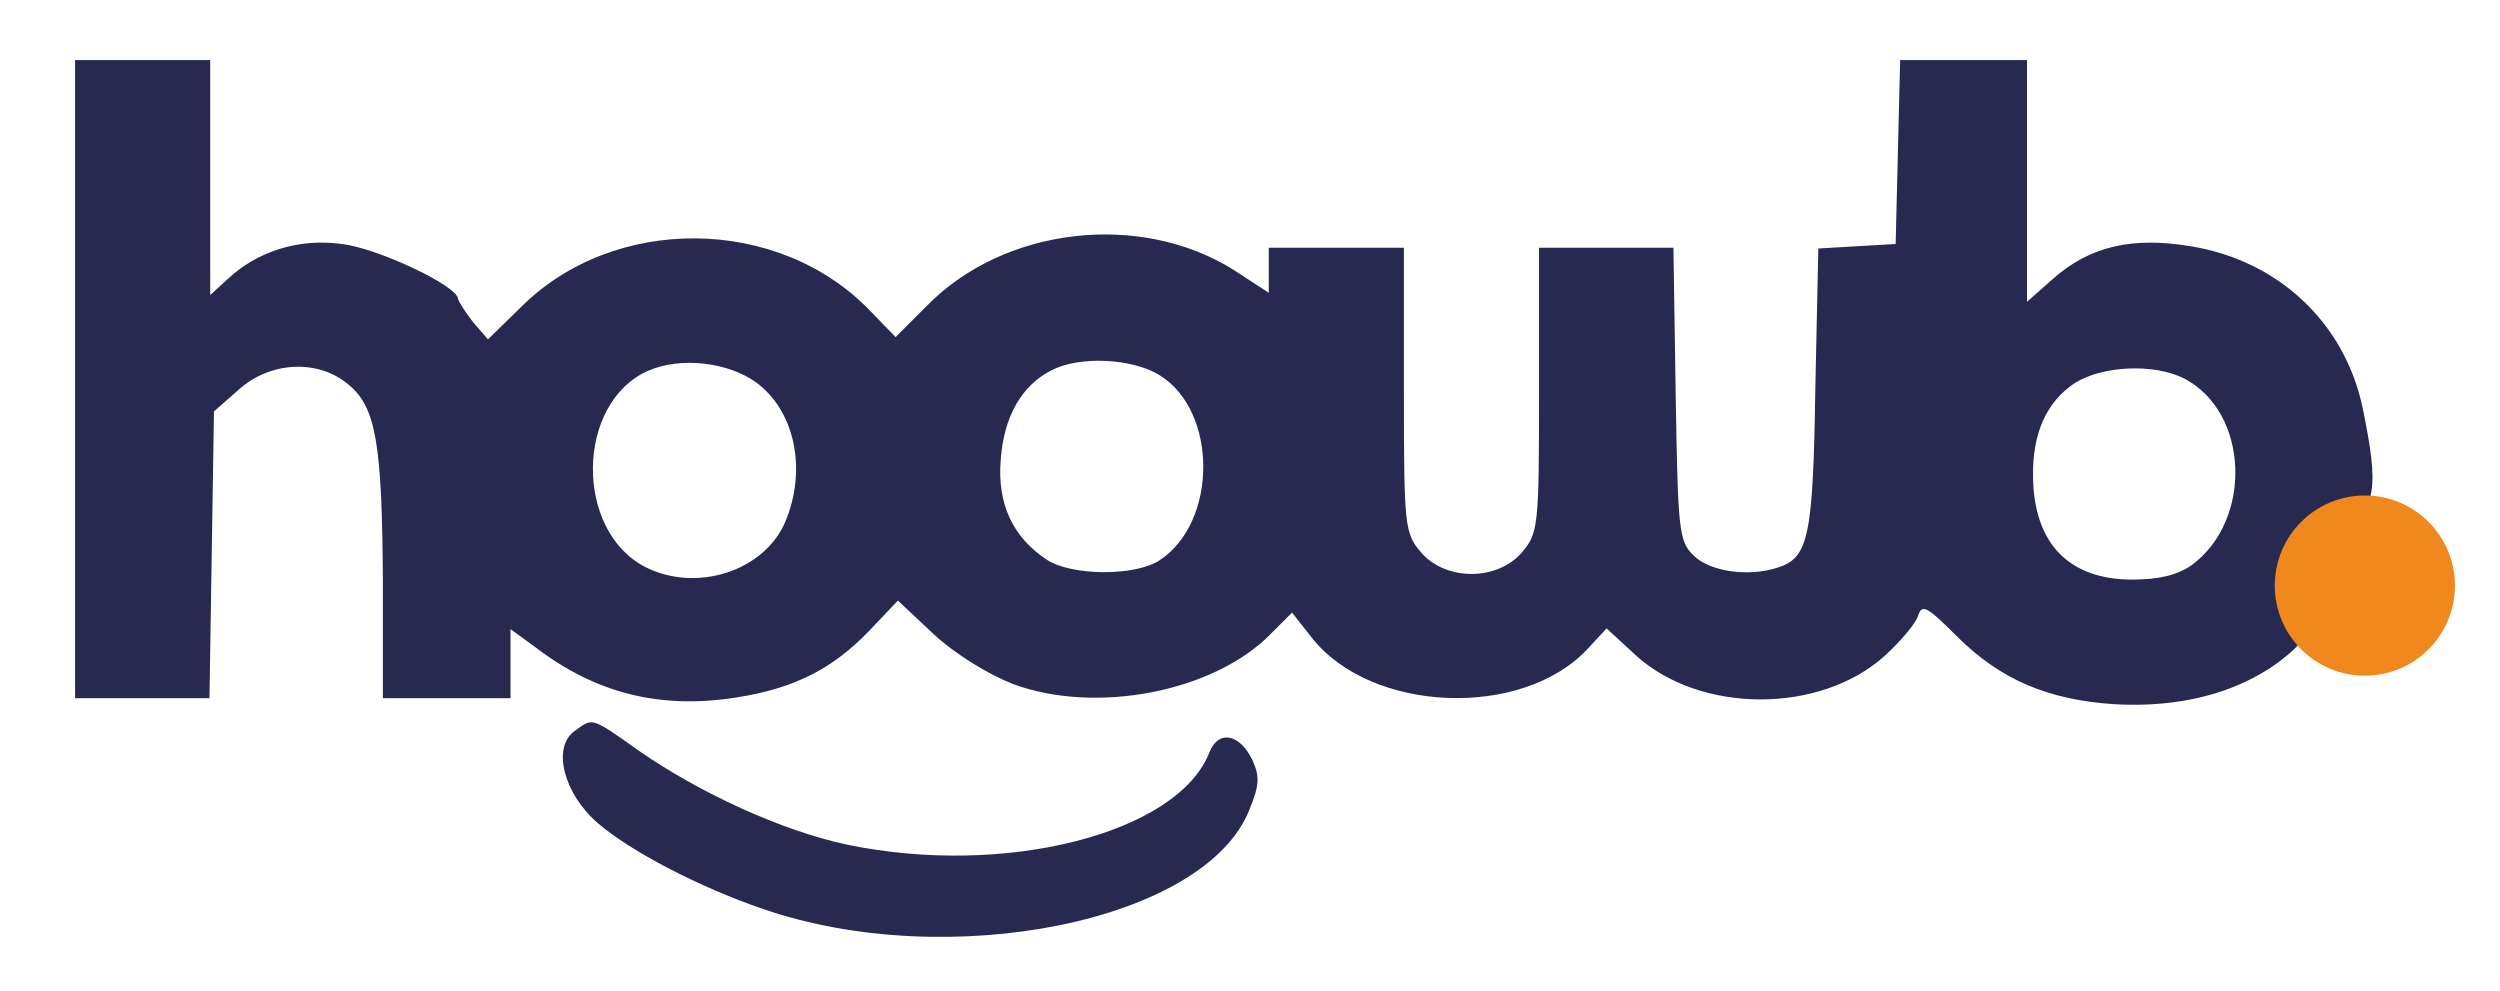
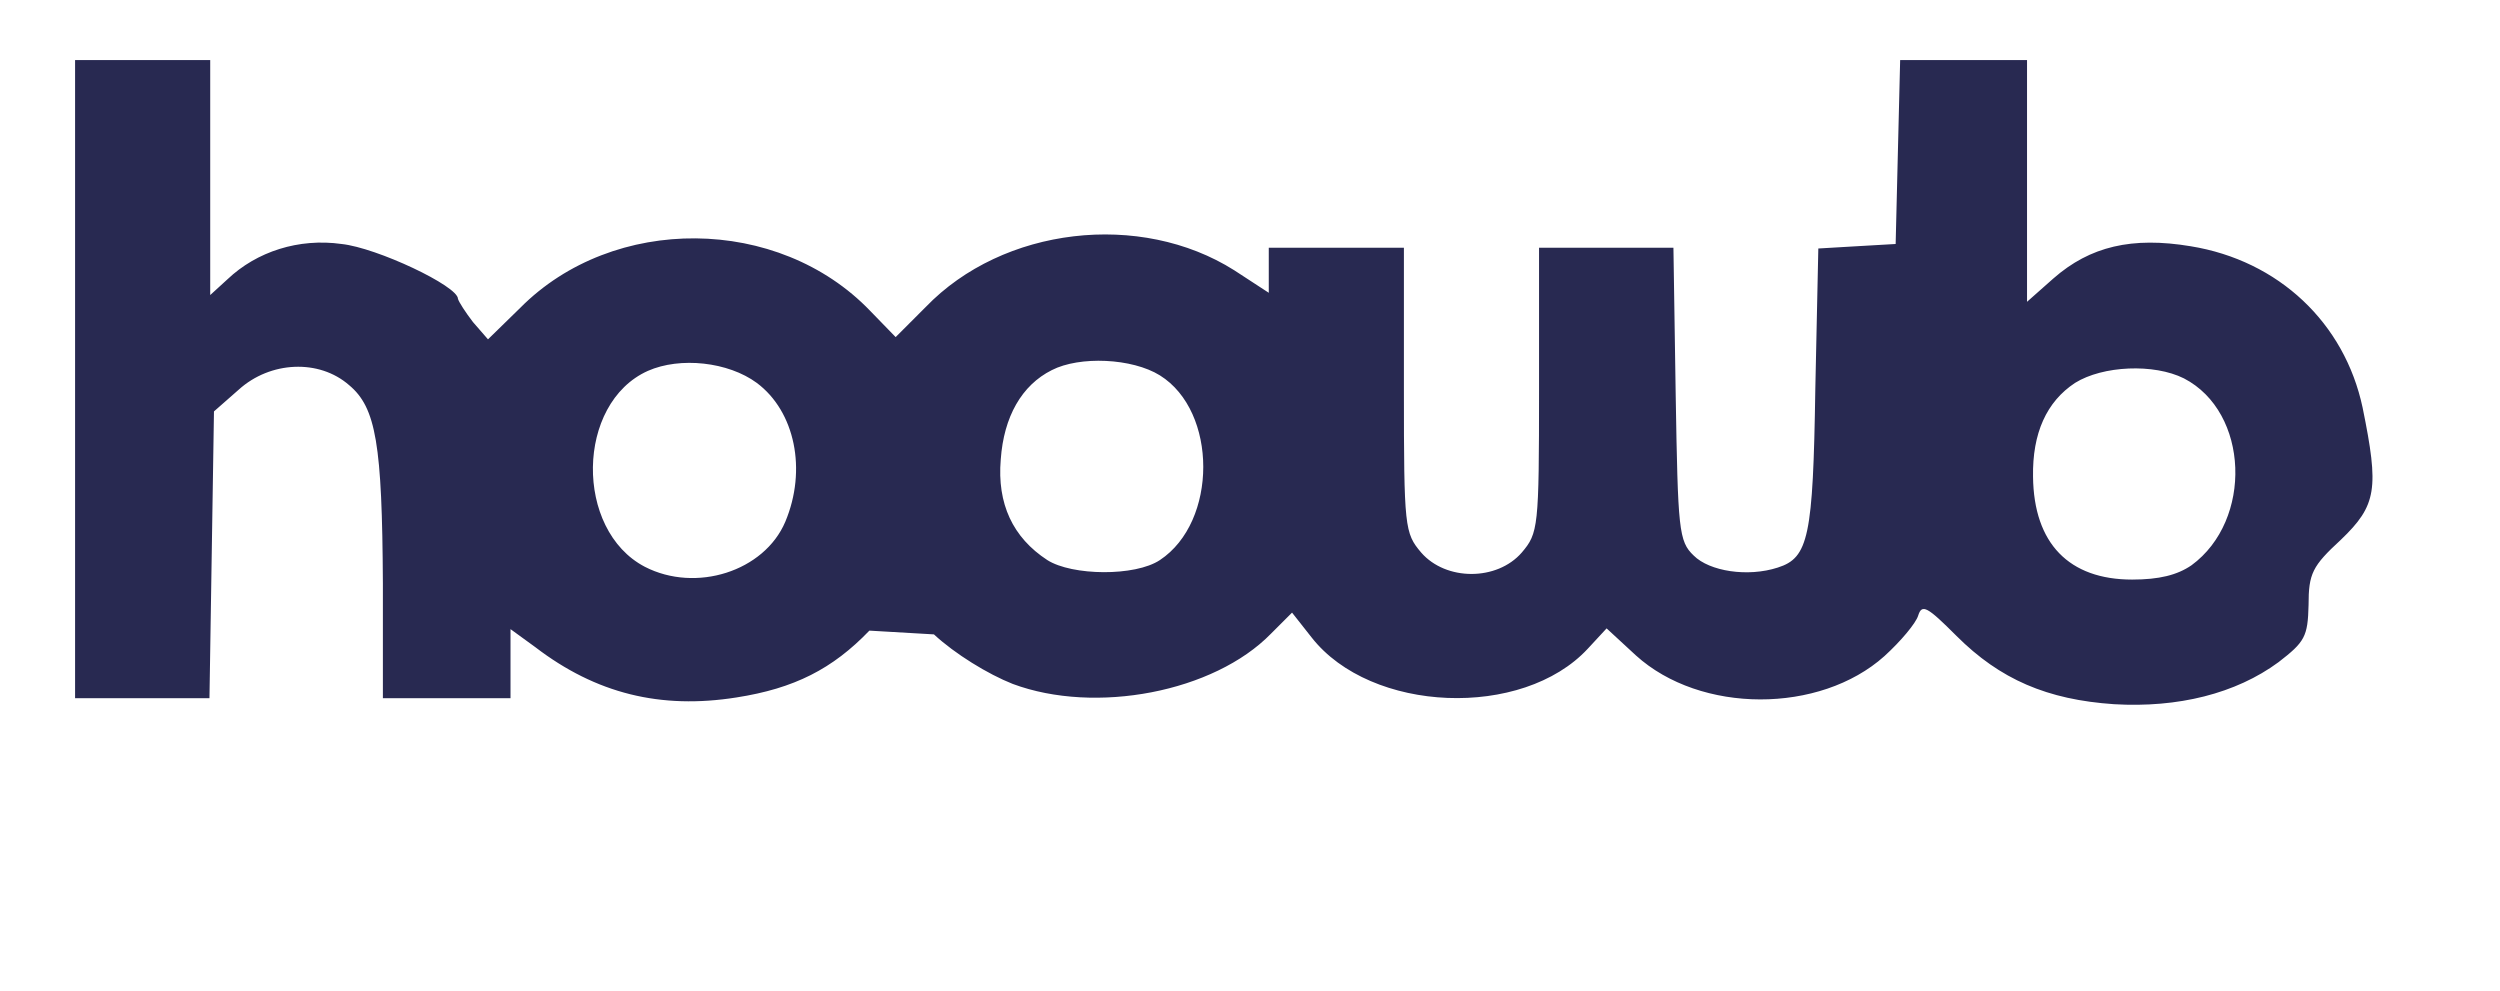
<svg xmlns="http://www.w3.org/2000/svg" width="444" height="176" viewBox="0 0 444 176" fill="none">
-   <path d="M13.334 67.333V124H25.201H37.201L37.601 98.533L38.001 73.067L42.401 69.2C48.001 64.133 56.667 63.733 62.001 68.4C66.801 72.4 67.867 78.933 68.001 103.6V124H79.334H90.667V117.867V111.733L95.067 114.933C105.867 123.2 117.334 126 130.801 123.867C141.067 122.267 147.867 118.8 154.401 112L159.467 106.667L165.867 112.667C169.601 116.133 175.467 119.733 179.867 121.467C194.534 126.933 215.601 122.933 225.734 112.533L229.467 108.8L232.934 113.2C243.467 126.667 270.401 127.733 282.001 115.2L285.334 111.6L290.534 116.4C302.001 126.8 323.201 126.8 334.667 116.533C337.601 113.867 340.267 110.667 340.667 109.333C341.334 107.2 342.267 107.733 347.467 112.933C355.201 120.667 363.601 124.267 375.467 125.067C386.801 125.733 397.067 123.2 404.667 117.6C409.334 114 409.867 113.067 410.001 107.467C410.001 101.867 410.667 100.533 415.734 95.867C422.134 89.733 422.534 86.8 419.601 72.4C416.401 57.333 404.667 46.267 389.067 43.733C378.667 42 371.201 43.733 364.667 49.467L360.001 53.6V32.133V10.667H348.667H337.467L337.067 26.933L336.667 43.333L329.734 43.733L322.934 44.133L322.401 69.067C322.001 95.333 321.201 99.067 315.734 100.8C310.401 102.533 303.601 101.467 300.801 98.667C298.134 96.133 298.001 94.133 297.601 70L297.201 44H285.201H273.334V69.2C273.334 93.733 273.201 94.667 270.267 98.133C265.867 103.2 256.801 103.2 252.401 98.133C249.467 94.667 249.334 93.733 249.334 69.2V44H237.334H225.334V48V52L219.201 48C202.534 37.467 178.134 40.267 164.401 54.533L159.067 59.867L154.534 55.2C138.267 38.267 108.934 38 92.401 54.667L86.667 60.267L84.001 57.2C82.667 55.467 81.467 53.6 81.334 53.067C81.334 50.8 66.934 44 60.667 43.333C53.067 42.267 45.601 44.667 40.401 49.6L37.334 52.4V31.6V10.667H25.334H13.334V67.333ZM134.401 68C141.201 73.067 143.334 83.467 139.467 92.667C135.734 101.467 123.601 105.333 114.534 100.667C102.001 94.133 102.267 71.6 115.067 65.867C120.801 63.333 129.334 64.267 134.401 68ZM206.001 66.667C216.267 73.067 216.267 92.667 206.001 99.467C201.601 102.4 190.401 102.267 186.001 99.467C179.867 95.467 177.067 89.467 177.734 81.6C178.267 74 181.467 68.4 186.801 65.733C191.734 63.2 201.067 63.6 206.001 66.667ZM387.867 67.2C399.467 73.2 400.134 92.4 389.201 100.4C386.667 102.133 383.467 102.933 378.667 102.933C367.467 102.933 361.201 96.533 361.067 84.667C360.934 76.933 363.467 71.333 368.534 68C373.467 64.933 382.534 64.533 387.867 67.2Z" fill="#282951" />
-   <path d="M102 129.867C98.001 132.8 100.134 141.067 106.267 146.267C112.001 151.2 124.267 157.6 135.601 161.467C168.667 172.8 214.001 163.6 221.867 143.867C223.734 139.333 223.734 137.867 222.401 134.933C220.134 130.267 216.401 129.6 214.8 133.6C209.201 148 178.534 155.867 150.401 150C139.067 147.6 124.401 140.933 113.467 133.333C104.8 127.2 105.334 127.467 102 129.867Z" fill="#282951" />
-   <circle cx="420" cy="104" r="16" fill="#F1881D" />
+   <path d="M13.334 67.333V124H25.201H37.201L37.601 98.533L38.001 73.067L42.401 69.2C48.001 64.133 56.667 63.733 62.001 68.4C66.801 72.4 67.867 78.933 68.001 103.6V124H79.334H90.667V117.867V111.733L95.067 114.933C105.867 123.2 117.334 126 130.801 123.867C141.067 122.267 147.867 118.8 154.401 112L165.867 112.667C169.601 116.133 175.467 119.733 179.867 121.467C194.534 126.933 215.601 122.933 225.734 112.533L229.467 108.8L232.934 113.2C243.467 126.667 270.401 127.733 282.001 115.2L285.334 111.6L290.534 116.4C302.001 126.8 323.201 126.8 334.667 116.533C337.601 113.867 340.267 110.667 340.667 109.333C341.334 107.2 342.267 107.733 347.467 112.933C355.201 120.667 363.601 124.267 375.467 125.067C386.801 125.733 397.067 123.2 404.667 117.6C409.334 114 409.867 113.067 410.001 107.467C410.001 101.867 410.667 100.533 415.734 95.867C422.134 89.733 422.534 86.8 419.601 72.4C416.401 57.333 404.667 46.267 389.067 43.733C378.667 42 371.201 43.733 364.667 49.467L360.001 53.6V32.133V10.667H348.667H337.467L337.067 26.933L336.667 43.333L329.734 43.733L322.934 44.133L322.401 69.067C322.001 95.333 321.201 99.067 315.734 100.8C310.401 102.533 303.601 101.467 300.801 98.667C298.134 96.133 298.001 94.133 297.601 70L297.201 44H285.201H273.334V69.2C273.334 93.733 273.201 94.667 270.267 98.133C265.867 103.2 256.801 103.2 252.401 98.133C249.467 94.667 249.334 93.733 249.334 69.2V44H237.334H225.334V48V52L219.201 48C202.534 37.467 178.134 40.267 164.401 54.533L159.067 59.867L154.534 55.2C138.267 38.267 108.934 38 92.401 54.667L86.667 60.267L84.001 57.2C82.667 55.467 81.467 53.6 81.334 53.067C81.334 50.8 66.934 44 60.667 43.333C53.067 42.267 45.601 44.667 40.401 49.6L37.334 52.4V31.6V10.667H25.334H13.334V67.333ZM134.401 68C141.201 73.067 143.334 83.467 139.467 92.667C135.734 101.467 123.601 105.333 114.534 100.667C102.001 94.133 102.267 71.6 115.067 65.867C120.801 63.333 129.334 64.267 134.401 68ZM206.001 66.667C216.267 73.067 216.267 92.667 206.001 99.467C201.601 102.4 190.401 102.267 186.001 99.467C179.867 95.467 177.067 89.467 177.734 81.6C178.267 74 181.467 68.4 186.801 65.733C191.734 63.2 201.067 63.6 206.001 66.667ZM387.867 67.2C399.467 73.2 400.134 92.4 389.201 100.4C386.667 102.133 383.467 102.933 378.667 102.933C367.467 102.933 361.201 96.533 361.067 84.667C360.934 76.933 363.467 71.333 368.534 68C373.467 64.933 382.534 64.533 387.867 67.2Z" fill="#282951" />
</svg>